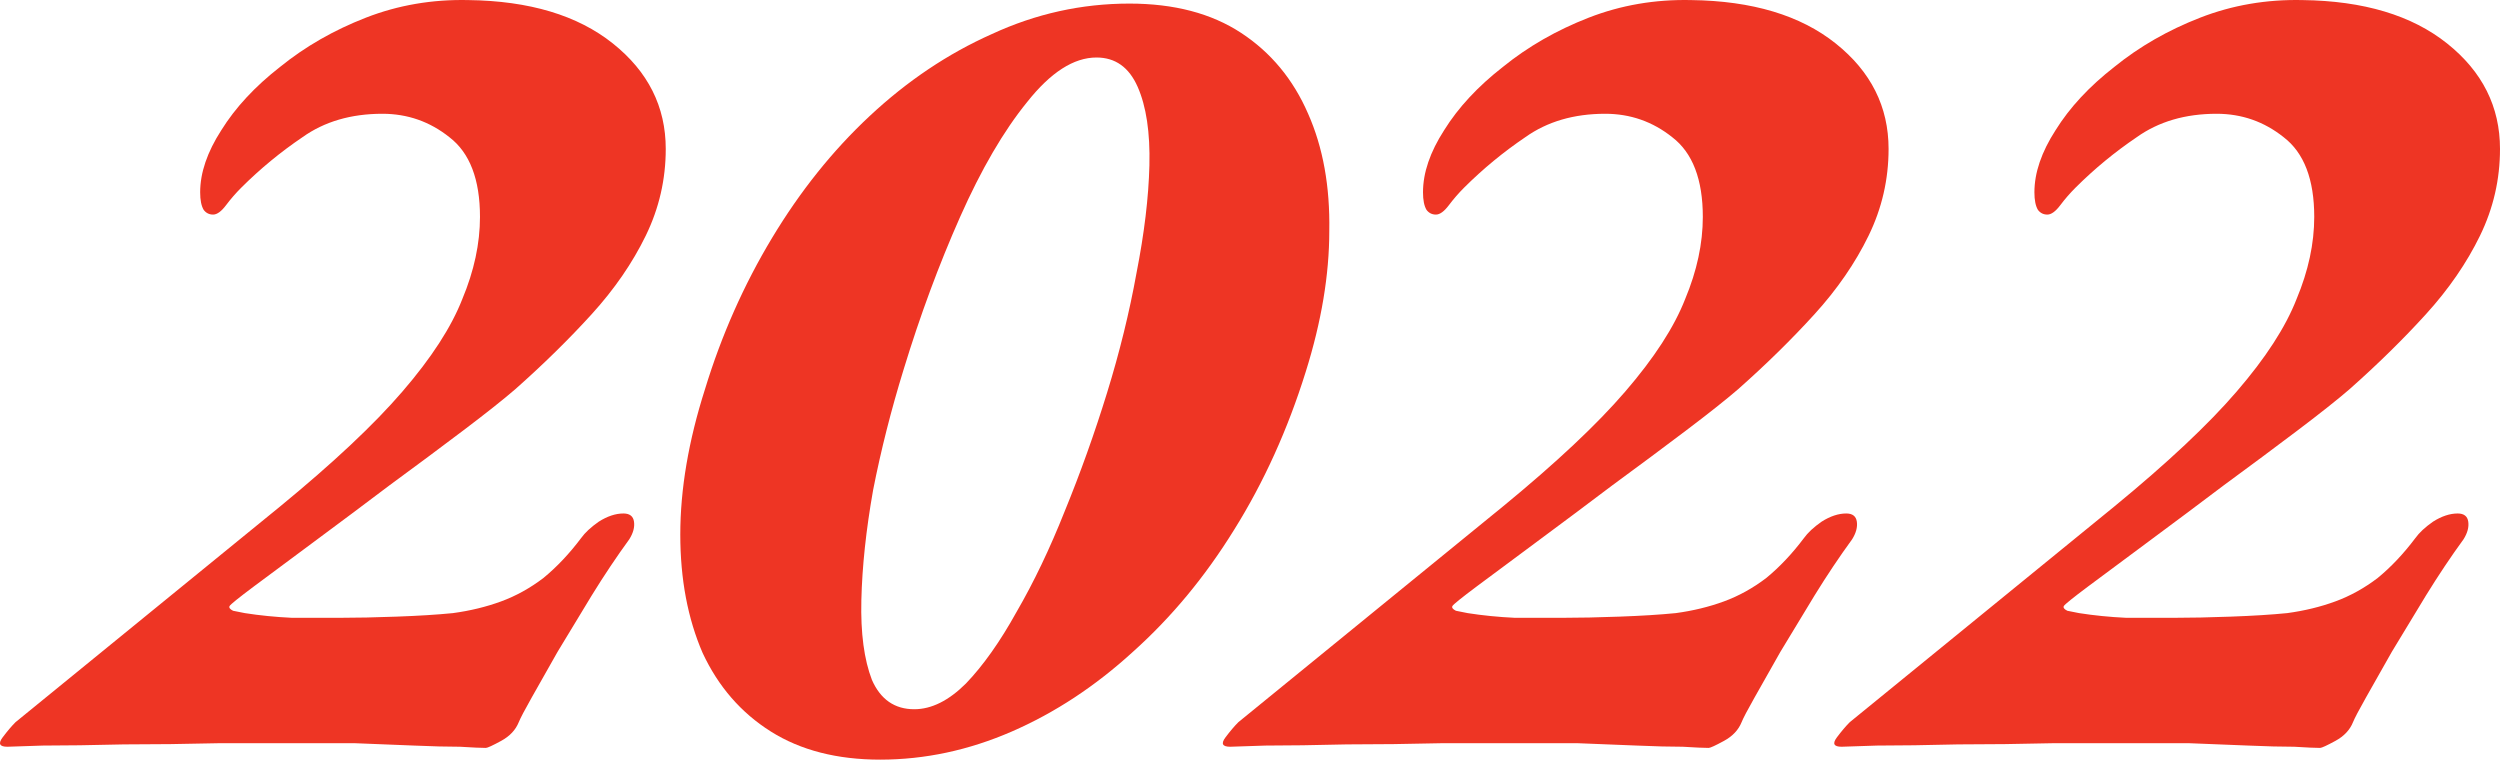
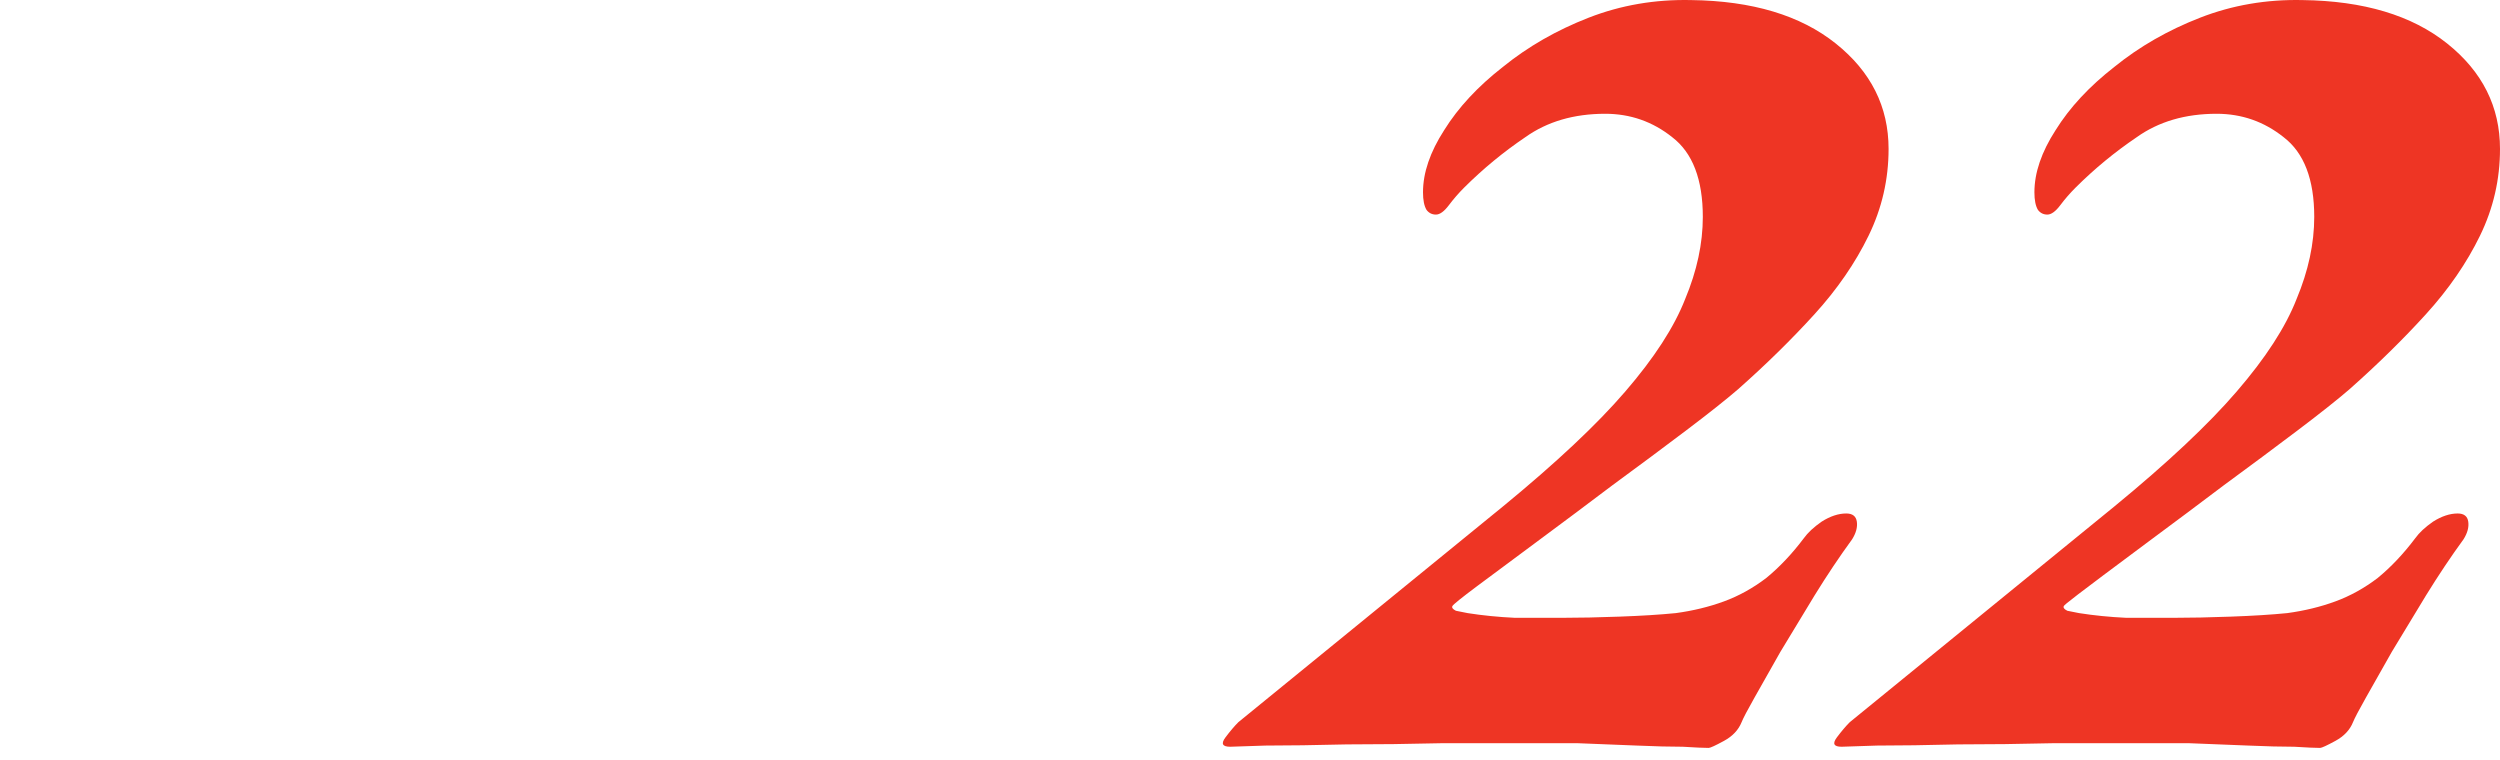
<svg xmlns="http://www.w3.org/2000/svg" width="1764" height="536" viewBox="0 0 1764 536" fill="none">
-   <path d="M342.826 527.729C339.507 527.729 333.424 527.453 324.575 526.902C315.726 526.902 304.941 526.626 292.221 526.075C279.501 525.524 265.674 524.972 250.742 524.421C236.362 524.421 221.983 524.421 207.603 524.421C193.777 524.421 175.803 524.421 153.68 524.421C131.558 524.972 109.436 525.248 87.314 525.248C65.192 525.799 46.111 526.075 30.072 526.075C14.587 526.626 6.291 526.902 5.185 526.902C-0.346 526.902 -1.452 524.697 1.867 520.285C5.185 515.874 8.227 512.29 10.992 509.533L197.648 357.35C235.256 326.472 264.015 299.454 283.925 276.295C304.388 252.585 318.491 230.805 326.234 210.955C334.53 191.105 338.678 171.807 338.678 153.059C338.678 126.593 331.488 107.845 317.108 96.818C303.282 85.79 287.52 80.276 269.822 80.276C247.7 80.276 228.896 85.79 213.41 96.818C197.925 107.294 183.545 119.149 170.272 132.382C166.401 136.242 162.806 140.377 159.488 144.789C156.169 149.2 153.127 151.405 150.362 151.405C147.597 151.405 145.385 150.302 143.725 148.097C142.066 145.34 141.237 141.205 141.237 135.691C141.237 121.906 146.214 107.294 156.169 91.855C166.124 75.865 179.951 60.977 197.648 47.193C215.346 32.856 235.533 21.277 258.208 12.455C280.883 3.633 304.941 -0.503 330.382 0.049C373.52 0.6 407.533 10.801 432.421 30.651C457.308 50.501 469.752 75.313 469.752 105.088C469.752 126.593 465.051 146.994 455.649 166.293C446.247 185.591 433.527 204.063 417.488 221.708C401.449 239.352 383.475 256.996 363.565 274.641C355.269 281.809 343.102 291.458 327.063 303.589C311.025 315.72 293.604 328.677 274.8 342.462C256.549 356.247 238.851 369.48 221.706 382.162C204.562 394.844 190.459 405.321 179.398 413.591C168.336 421.862 162.529 426.549 161.976 427.652C161.423 428.755 162.253 429.857 164.465 430.96C167.23 431.512 169.996 432.063 172.761 432.614C183.269 434.268 194.33 435.371 205.944 435.923C217.558 435.923 228.896 435.923 239.957 435.923C251.571 435.923 264.845 435.647 279.777 435.096C295.263 434.544 308.536 433.717 319.597 432.614C331.764 430.96 343.102 428.203 353.61 424.343C364.118 420.484 374.073 414.97 383.475 407.802C392.877 400.082 401.726 390.709 410.022 379.681C412.787 375.821 416.935 371.961 422.466 368.102C428.549 364.242 434.356 362.312 439.887 362.312C444.311 362.312 446.8 364.242 447.353 368.102C447.906 371.961 446.8 376.097 444.035 380.508C435.186 392.639 426.337 405.872 417.488 420.208C409.192 433.993 401.173 447.226 393.43 459.908C386.24 472.59 380.157 483.342 375.179 492.164C370.202 500.987 367.16 506.776 366.054 509.533C363.842 515.047 359.694 519.458 353.61 522.767C347.527 526.075 343.932 527.729 342.826 527.729Z" fill="#EE3524" />
-   <path d="M621.045 536C590.627 536 564.91 529.383 543.894 516.15C522.878 502.917 506.839 484.445 495.778 460.735C485.27 436.474 480.016 408.629 480.016 377.2C480.016 345.219 485.823 311.033 497.437 274.641C509.051 236.595 524.813 201.03 544.723 167.947C564.633 134.864 587.585 106.191 613.579 81.93C640.126 57.117 668.884 37.819 699.856 24.034C730.827 9.698 763.18 2.53 796.917 2.53C828.441 2.53 854.711 9.422 875.727 23.207C896.744 36.992 912.506 56.015 923.014 80.276C933.522 103.986 938.499 131.555 937.946 162.984C937.946 193.862 932.416 226.946 921.354 262.235C908.634 303.038 891.766 340.256 870.75 373.891C850.287 406.975 826.505 435.647 799.406 459.908C772.859 484.169 744.377 502.917 713.958 516.15C683.54 529.383 652.569 536 621.045 536ZM645.103 500.435C657.27 500.435 669.438 494.37 681.605 482.239C693.772 469.557 705.663 452.74 717.277 431.787C729.444 410.834 740.782 387.125 751.29 360.658C762.351 333.64 772.306 305.795 781.155 277.122C790.004 248.45 796.917 220.329 801.894 192.76C807.425 164.639 810.467 139.275 811.02 116.668C811.573 93.509 808.808 75.038 802.724 61.253C796.64 47.468 786.962 40.576 773.689 40.576C757.65 40.576 741.335 51.052 724.743 72.005C708.151 92.406 692.389 119.425 677.457 153.059C662.524 186.694 649.251 222.535 637.637 260.581C628.788 289.253 621.598 317.649 616.068 345.77C611.09 373.891 608.325 399.807 607.772 423.516C607.219 446.675 609.707 465.422 615.238 479.758C621.322 493.543 631.277 500.435 645.103 500.435Z" fill="#EE3524" />
  <path d="M1205.66 527.729C1202.34 527.729 1196.26 527.453 1187.41 526.902C1178.56 526.902 1167.77 526.626 1155.05 526.075C1142.33 525.524 1128.51 524.972 1113.57 524.421C1099.19 524.421 1084.81 524.421 1070.44 524.421C1056.61 524.421 1038.63 524.421 1016.51 524.421C994.39 524.972 972.268 525.248 950.146 525.248C928.024 525.799 908.943 526.075 892.905 526.075C877.419 526.626 869.123 526.902 868.017 526.902C862.486 526.902 861.38 524.697 864.699 520.285C868.017 515.874 871.059 512.29 873.824 509.533L1060.48 357.35C1098.09 326.472 1126.85 299.454 1146.76 276.295C1167.22 252.585 1181.32 230.805 1189.07 210.955C1197.36 191.105 1201.51 171.807 1201.51 153.059C1201.51 126.593 1194.32 107.845 1179.94 96.818C1166.11 85.79 1150.35 80.276 1132.65 80.276C1110.53 80.276 1091.73 85.79 1076.24 96.818C1060.76 107.294 1046.38 119.149 1033.1 132.382C1029.23 136.242 1025.64 140.377 1022.32 144.789C1019 149.2 1015.96 151.405 1013.19 151.405C1010.43 151.405 1008.22 150.302 1006.56 148.097C1004.9 145.34 1004.07 141.205 1004.07 135.691C1004.07 121.906 1009.05 107.294 1019 91.855C1028.96 75.865 1042.78 60.977 1060.48 47.193C1078.18 32.856 1098.36 21.277 1121.04 12.455C1143.72 3.633 1167.77 -0.503 1193.21 0.049C1236.35 0.6 1270.37 10.801 1295.25 30.651C1320.14 50.501 1332.58 75.313 1332.58 105.088C1332.58 126.593 1327.88 146.994 1318.48 166.293C1309.08 185.591 1296.36 204.063 1280.32 221.708C1264.28 239.352 1246.31 256.996 1226.4 274.641C1218.1 281.809 1205.93 291.458 1189.9 303.589C1173.86 315.72 1156.44 328.677 1137.63 342.462C1119.38 356.247 1101.68 369.48 1084.54 382.162C1067.39 394.844 1053.29 405.321 1042.23 413.591C1031.17 421.862 1025.36 426.549 1024.81 427.652C1024.26 428.755 1025.08 429.857 1027.3 430.96C1030.06 431.512 1032.83 432.063 1035.59 432.614C1046.1 434.268 1057.16 435.371 1068.78 435.923C1080.39 435.923 1091.73 435.923 1102.79 435.923C1114.4 435.923 1127.68 435.647 1142.61 435.096C1158.09 434.544 1171.37 433.717 1182.43 432.614C1194.6 430.96 1205.93 428.203 1216.44 424.343C1226.95 420.484 1236.91 414.97 1246.31 407.802C1255.71 400.082 1264.56 390.709 1272.85 379.681C1275.62 375.821 1279.77 371.961 1285.3 368.102C1291.38 364.242 1297.19 362.312 1302.72 362.312C1307.14 362.312 1309.63 364.242 1310.19 368.102C1310.74 371.961 1309.63 376.097 1306.87 380.508C1298.02 392.639 1289.17 405.872 1280.32 420.208C1272.02 433.993 1264.01 447.226 1256.26 459.908C1249.07 472.59 1242.99 483.342 1238.01 492.164C1233.03 500.987 1229.99 506.776 1228.89 509.533C1226.67 515.047 1222.53 519.458 1216.44 522.767C1210.36 526.075 1206.76 527.729 1205.66 527.729Z" fill="#EE3524" />
-   <path d="M1637.07 527.729C1633.76 527.729 1627.67 527.453 1618.82 526.902C1609.97 526.902 1599.19 526.626 1586.47 526.075C1573.75 525.524 1559.92 524.972 1544.99 524.421C1530.61 524.421 1516.23 524.421 1501.85 524.421C1488.03 524.421 1470.05 524.421 1447.93 524.421C1425.81 524.972 1403.68 525.248 1381.56 525.248C1359.44 525.799 1340.36 526.075 1324.32 526.075C1308.84 526.626 1300.54 526.902 1299.43 526.902C1293.9 526.902 1292.8 524.697 1296.11 520.285C1299.43 515.874 1302.47 512.29 1305.24 509.533L1491.9 357.35C1529.5 326.472 1558.26 299.454 1578.17 276.295C1598.64 252.585 1612.74 230.805 1620.48 210.955C1628.78 191.105 1632.93 171.807 1632.93 153.059C1632.93 126.593 1625.74 107.845 1611.36 96.818C1597.53 85.79 1581.77 80.276 1564.07 80.276C1541.95 80.276 1523.14 85.79 1507.66 96.818C1492.17 107.294 1477.79 119.149 1464.52 132.382C1460.65 136.242 1457.05 140.377 1453.74 144.789C1450.42 149.2 1447.38 151.405 1444.61 151.405C1441.84 151.405 1439.63 150.302 1437.97 148.097C1436.31 145.34 1435.48 141.205 1435.48 135.691C1435.48 121.906 1440.46 107.294 1450.42 91.855C1460.37 75.865 1474.2 60.977 1491.9 47.193C1509.59 32.856 1529.78 21.277 1552.46 12.455C1575.13 3.633 1599.19 -0.503 1624.63 0.049C1667.77 0.6 1701.78 10.801 1726.67 30.651C1751.56 50.501 1764 75.313 1764 105.088C1764 126.593 1759.3 146.994 1749.9 166.293C1740.5 185.591 1727.77 204.063 1711.74 221.708C1695.7 239.352 1677.72 256.996 1657.81 274.641C1649.52 281.809 1637.35 291.458 1621.31 303.589C1605.27 315.72 1587.85 328.677 1569.05 342.462C1550.8 356.247 1533.1 369.48 1515.95 382.162C1498.81 394.844 1484.71 405.321 1473.65 413.591C1462.58 421.862 1456.78 426.549 1456.22 427.652C1455.67 428.755 1456.5 429.857 1458.71 430.96C1461.48 431.512 1464.24 432.063 1467.01 432.614C1477.52 434.268 1488.58 435.371 1500.19 435.923C1511.81 435.923 1523.14 435.923 1534.21 435.923C1545.82 435.923 1559.09 435.647 1574.03 435.096C1589.51 434.544 1602.78 433.717 1613.85 432.614C1626.01 430.96 1637.35 428.203 1647.86 424.343C1658.37 420.484 1668.32 414.97 1677.72 407.802C1687.13 400.082 1695.97 390.709 1704.27 379.681C1707.04 375.821 1711.18 371.961 1716.71 368.102C1722.8 364.242 1728.6 362.312 1734.14 362.312C1738.56 362.312 1741.05 364.242 1741.6 368.102C1742.15 371.961 1741.05 376.097 1738.28 380.508C1729.43 392.639 1720.59 405.872 1711.74 420.208C1703.44 433.993 1695.42 447.226 1687.68 459.908C1680.49 472.59 1674.41 483.342 1669.43 492.164C1664.45 500.987 1661.41 506.776 1660.3 509.533C1658.09 515.047 1653.94 519.458 1647.86 522.767C1641.77 526.075 1638.18 527.729 1637.07 527.729Z" fill="#EE3524" />
+   <path d="M1637.07 527.729C1633.76 527.729 1627.67 527.453 1618.82 526.902C1609.97 526.902 1599.19 526.626 1586.47 526.075C1573.75 525.524 1559.92 524.972 1544.99 524.421C1530.61 524.421 1516.23 524.421 1501.85 524.421C1488.03 524.421 1470.05 524.421 1447.93 524.421C1425.81 524.972 1403.68 525.248 1381.56 525.248C1359.44 525.799 1340.36 526.075 1324.32 526.075C1308.84 526.626 1300.54 526.902 1299.43 526.902C1293.9 526.902 1292.8 524.697 1296.11 520.285C1299.43 515.874 1302.47 512.29 1305.24 509.533L1491.9 357.35C1529.5 326.472 1558.26 299.454 1578.17 276.295C1598.64 252.585 1612.74 230.805 1620.48 210.955C1628.78 191.105 1632.93 171.807 1632.93 153.059C1632.93 126.593 1625.74 107.845 1611.36 96.818C1597.53 85.79 1581.77 80.276 1564.07 80.276C1541.95 80.276 1523.14 85.79 1507.66 96.818C1492.17 107.294 1477.79 119.149 1464.52 132.382C1460.65 136.242 1457.05 140.377 1453.74 144.789C1450.42 149.2 1447.38 151.405 1444.61 151.405C1441.84 151.405 1439.63 150.302 1437.97 148.097C1436.31 145.34 1435.48 141.205 1435.48 135.691C1435.48 121.906 1440.46 107.294 1450.42 91.855C1460.37 75.865 1474.2 60.977 1491.9 47.193C1509.59 32.856 1529.78 21.277 1552.46 12.455C1575.13 3.633 1599.19 -0.503 1624.63 0.049C1667.77 0.6 1701.78 10.801 1726.67 30.651C1751.56 50.501 1764 75.313 1764 105.088C1764 126.593 1759.3 146.994 1749.9 166.293C1740.5 185.591 1727.77 204.063 1711.74 221.708C1695.7 239.352 1677.72 256.996 1657.81 274.641C1649.52 281.809 1637.35 291.458 1621.31 303.589C1605.27 315.72 1587.85 328.677 1569.05 342.462C1550.8 356.247 1533.1 369.48 1515.95 382.162C1462.58 421.862 1456.78 426.549 1456.22 427.652C1455.67 428.755 1456.5 429.857 1458.71 430.96C1461.48 431.512 1464.24 432.063 1467.01 432.614C1477.52 434.268 1488.58 435.371 1500.19 435.923C1511.81 435.923 1523.14 435.923 1534.21 435.923C1545.82 435.923 1559.09 435.647 1574.03 435.096C1589.51 434.544 1602.78 433.717 1613.85 432.614C1626.01 430.96 1637.35 428.203 1647.86 424.343C1658.37 420.484 1668.32 414.97 1677.72 407.802C1687.13 400.082 1695.97 390.709 1704.27 379.681C1707.04 375.821 1711.18 371.961 1716.71 368.102C1722.8 364.242 1728.6 362.312 1734.14 362.312C1738.56 362.312 1741.05 364.242 1741.6 368.102C1742.15 371.961 1741.05 376.097 1738.28 380.508C1729.43 392.639 1720.59 405.872 1711.74 420.208C1703.44 433.993 1695.42 447.226 1687.68 459.908C1680.49 472.59 1674.41 483.342 1669.43 492.164C1664.45 500.987 1661.41 506.776 1660.3 509.533C1658.09 515.047 1653.94 519.458 1647.86 522.767C1641.77 526.075 1638.18 527.729 1637.07 527.729Z" fill="#EE3524" />
</svg>